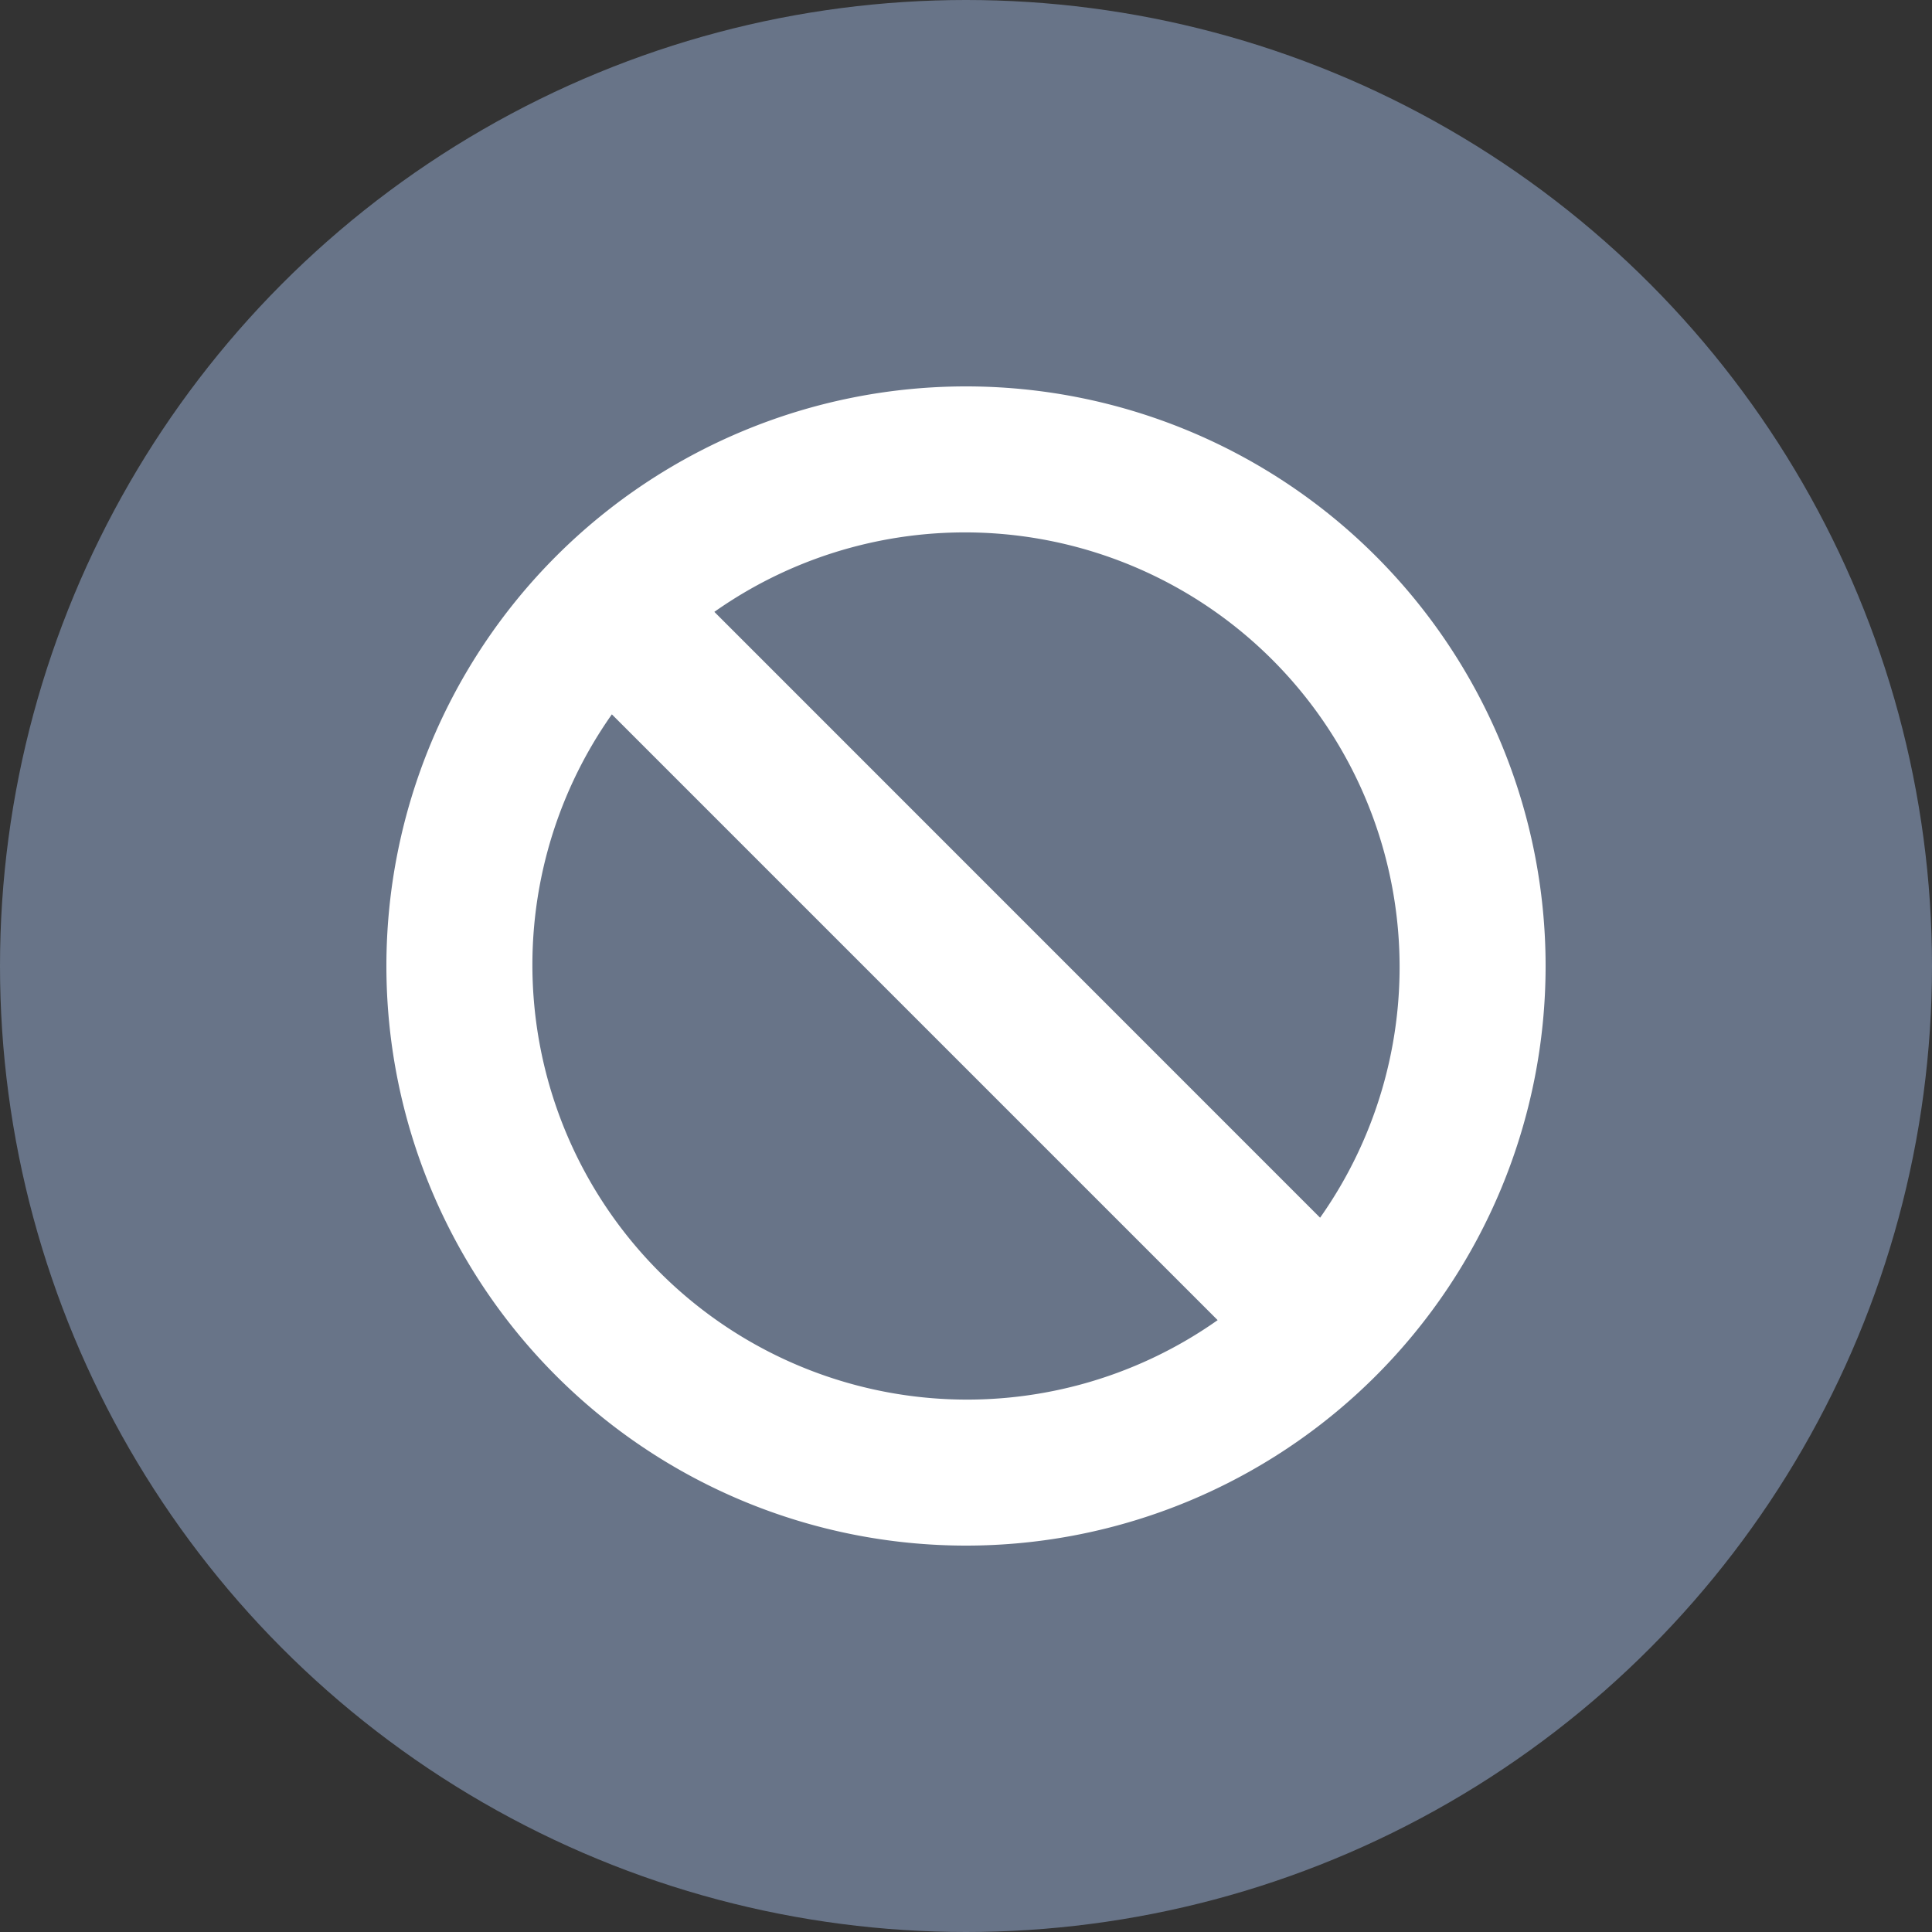
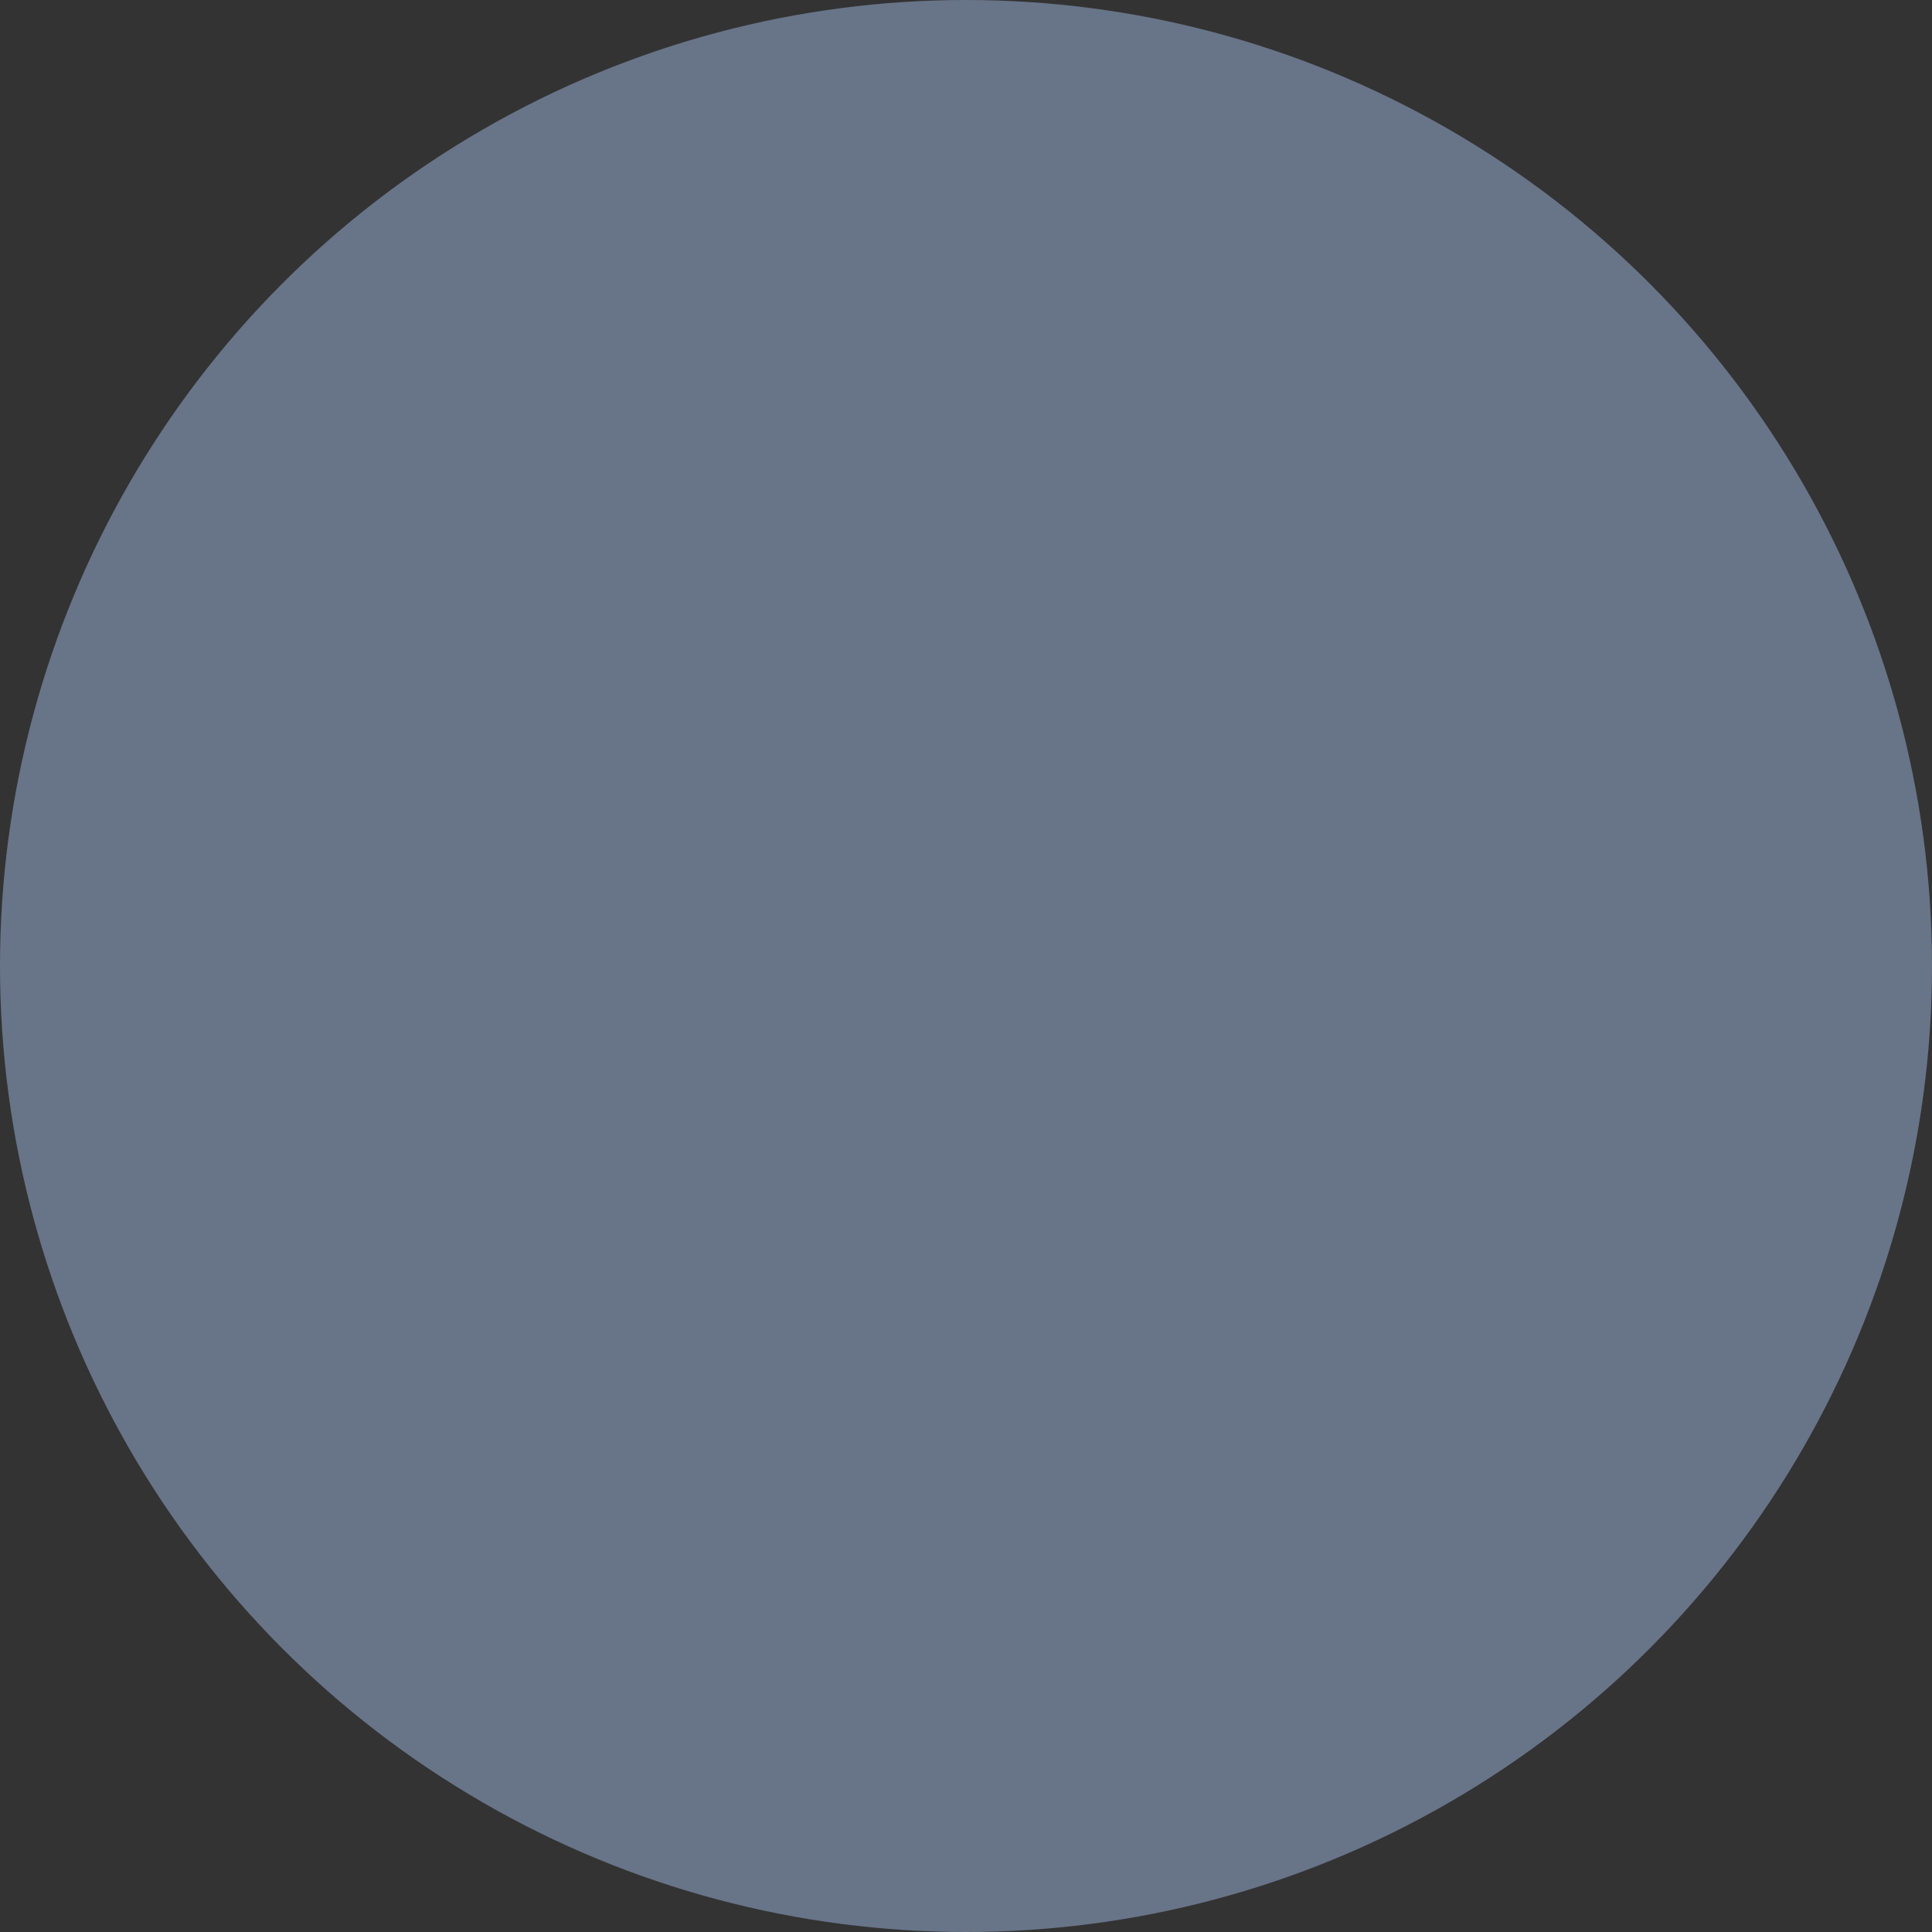
<svg xmlns="http://www.w3.org/2000/svg" width="20" height="20" viewBox="0 0 20 20">
  <rect x="0" y="0" width="20" height="20" fill="#333333" stroke="none" />
  <g id="features-not-applicable" transform="translate(-643 -502)">
    <circle id="楕円形_2" data-name="楕円形 2" cx="10" cy="10" r="10" transform="translate(643 502)" fill="#687488" />
    <g id="禁止マークのアイコン素材" transform="translate(645 504)">
-       <path id="パス_1" data-name="パス 1" d="M6,0a6,6,0,1,0,6,6A6,6,0,0,0,6,0ZM2.334,3.395,8.605,9.666A4.5,4.5,0,0,1,2.334,3.395Zm7.331,5.21L3.395,2.334A4.5,4.5,0,0,1,9.666,8.605Z" transform="translate(2 2)" fill="#fff" />
-     </g>
+       </g>
  </g>
</svg>